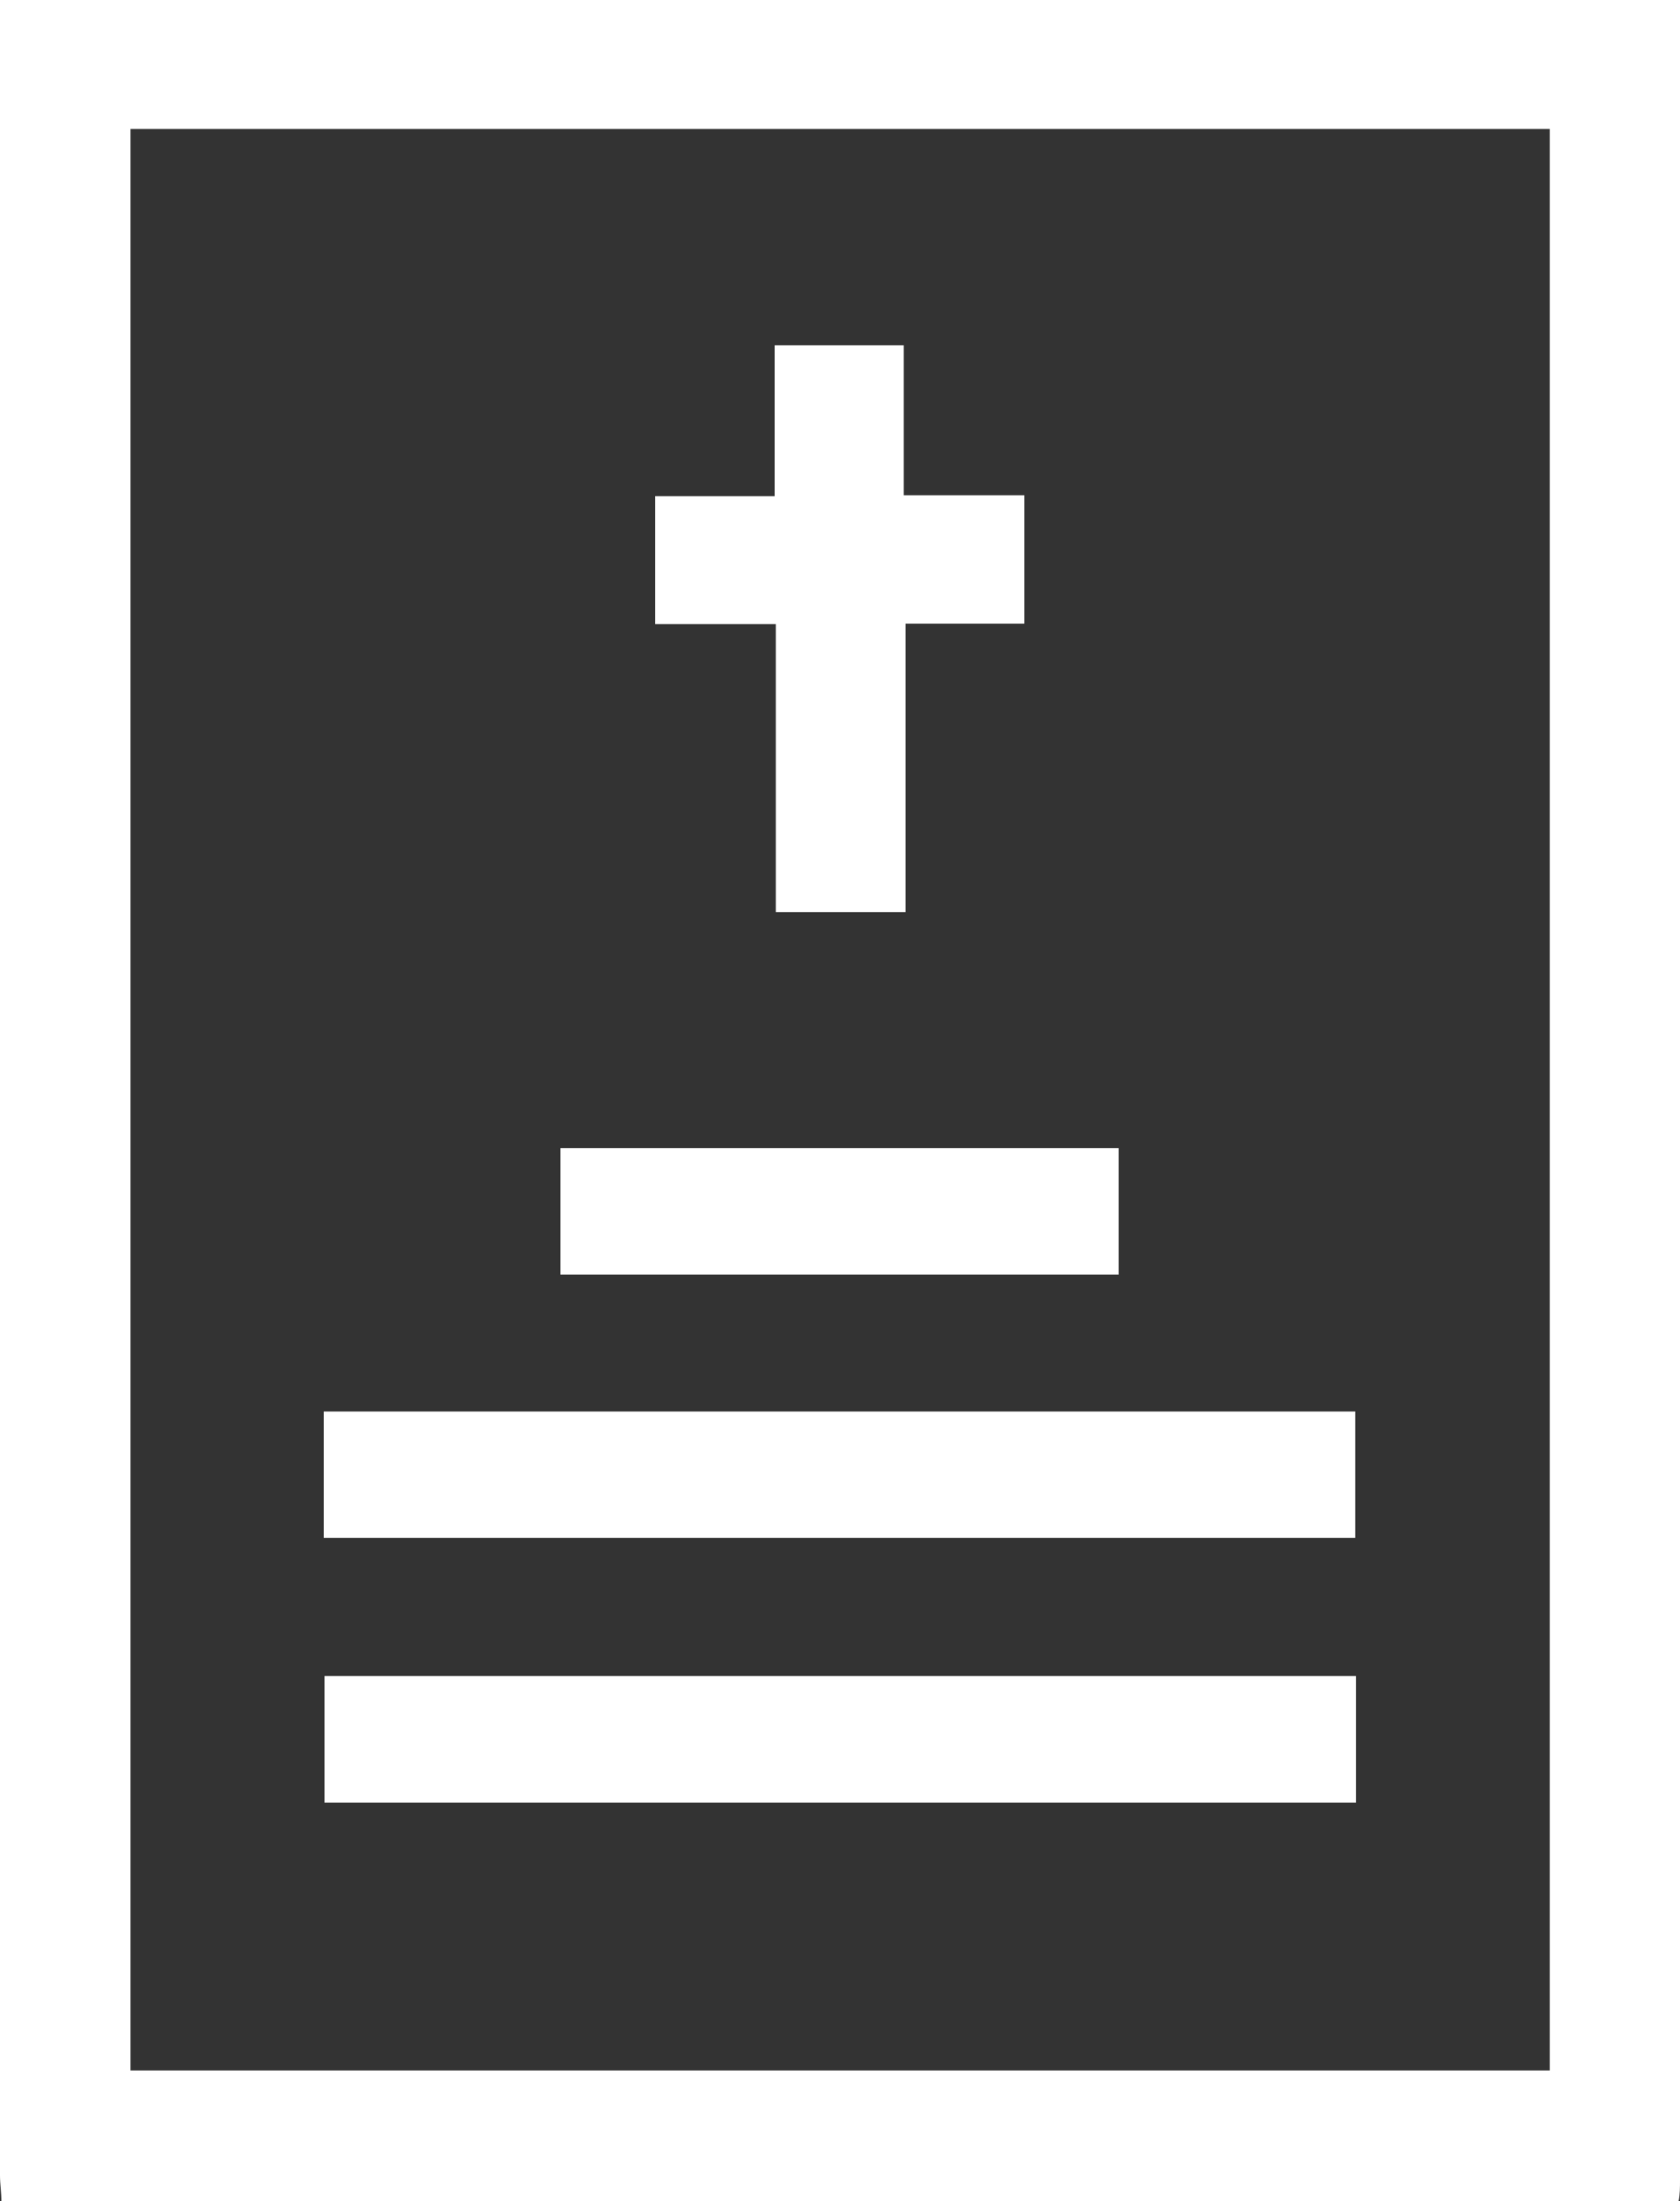
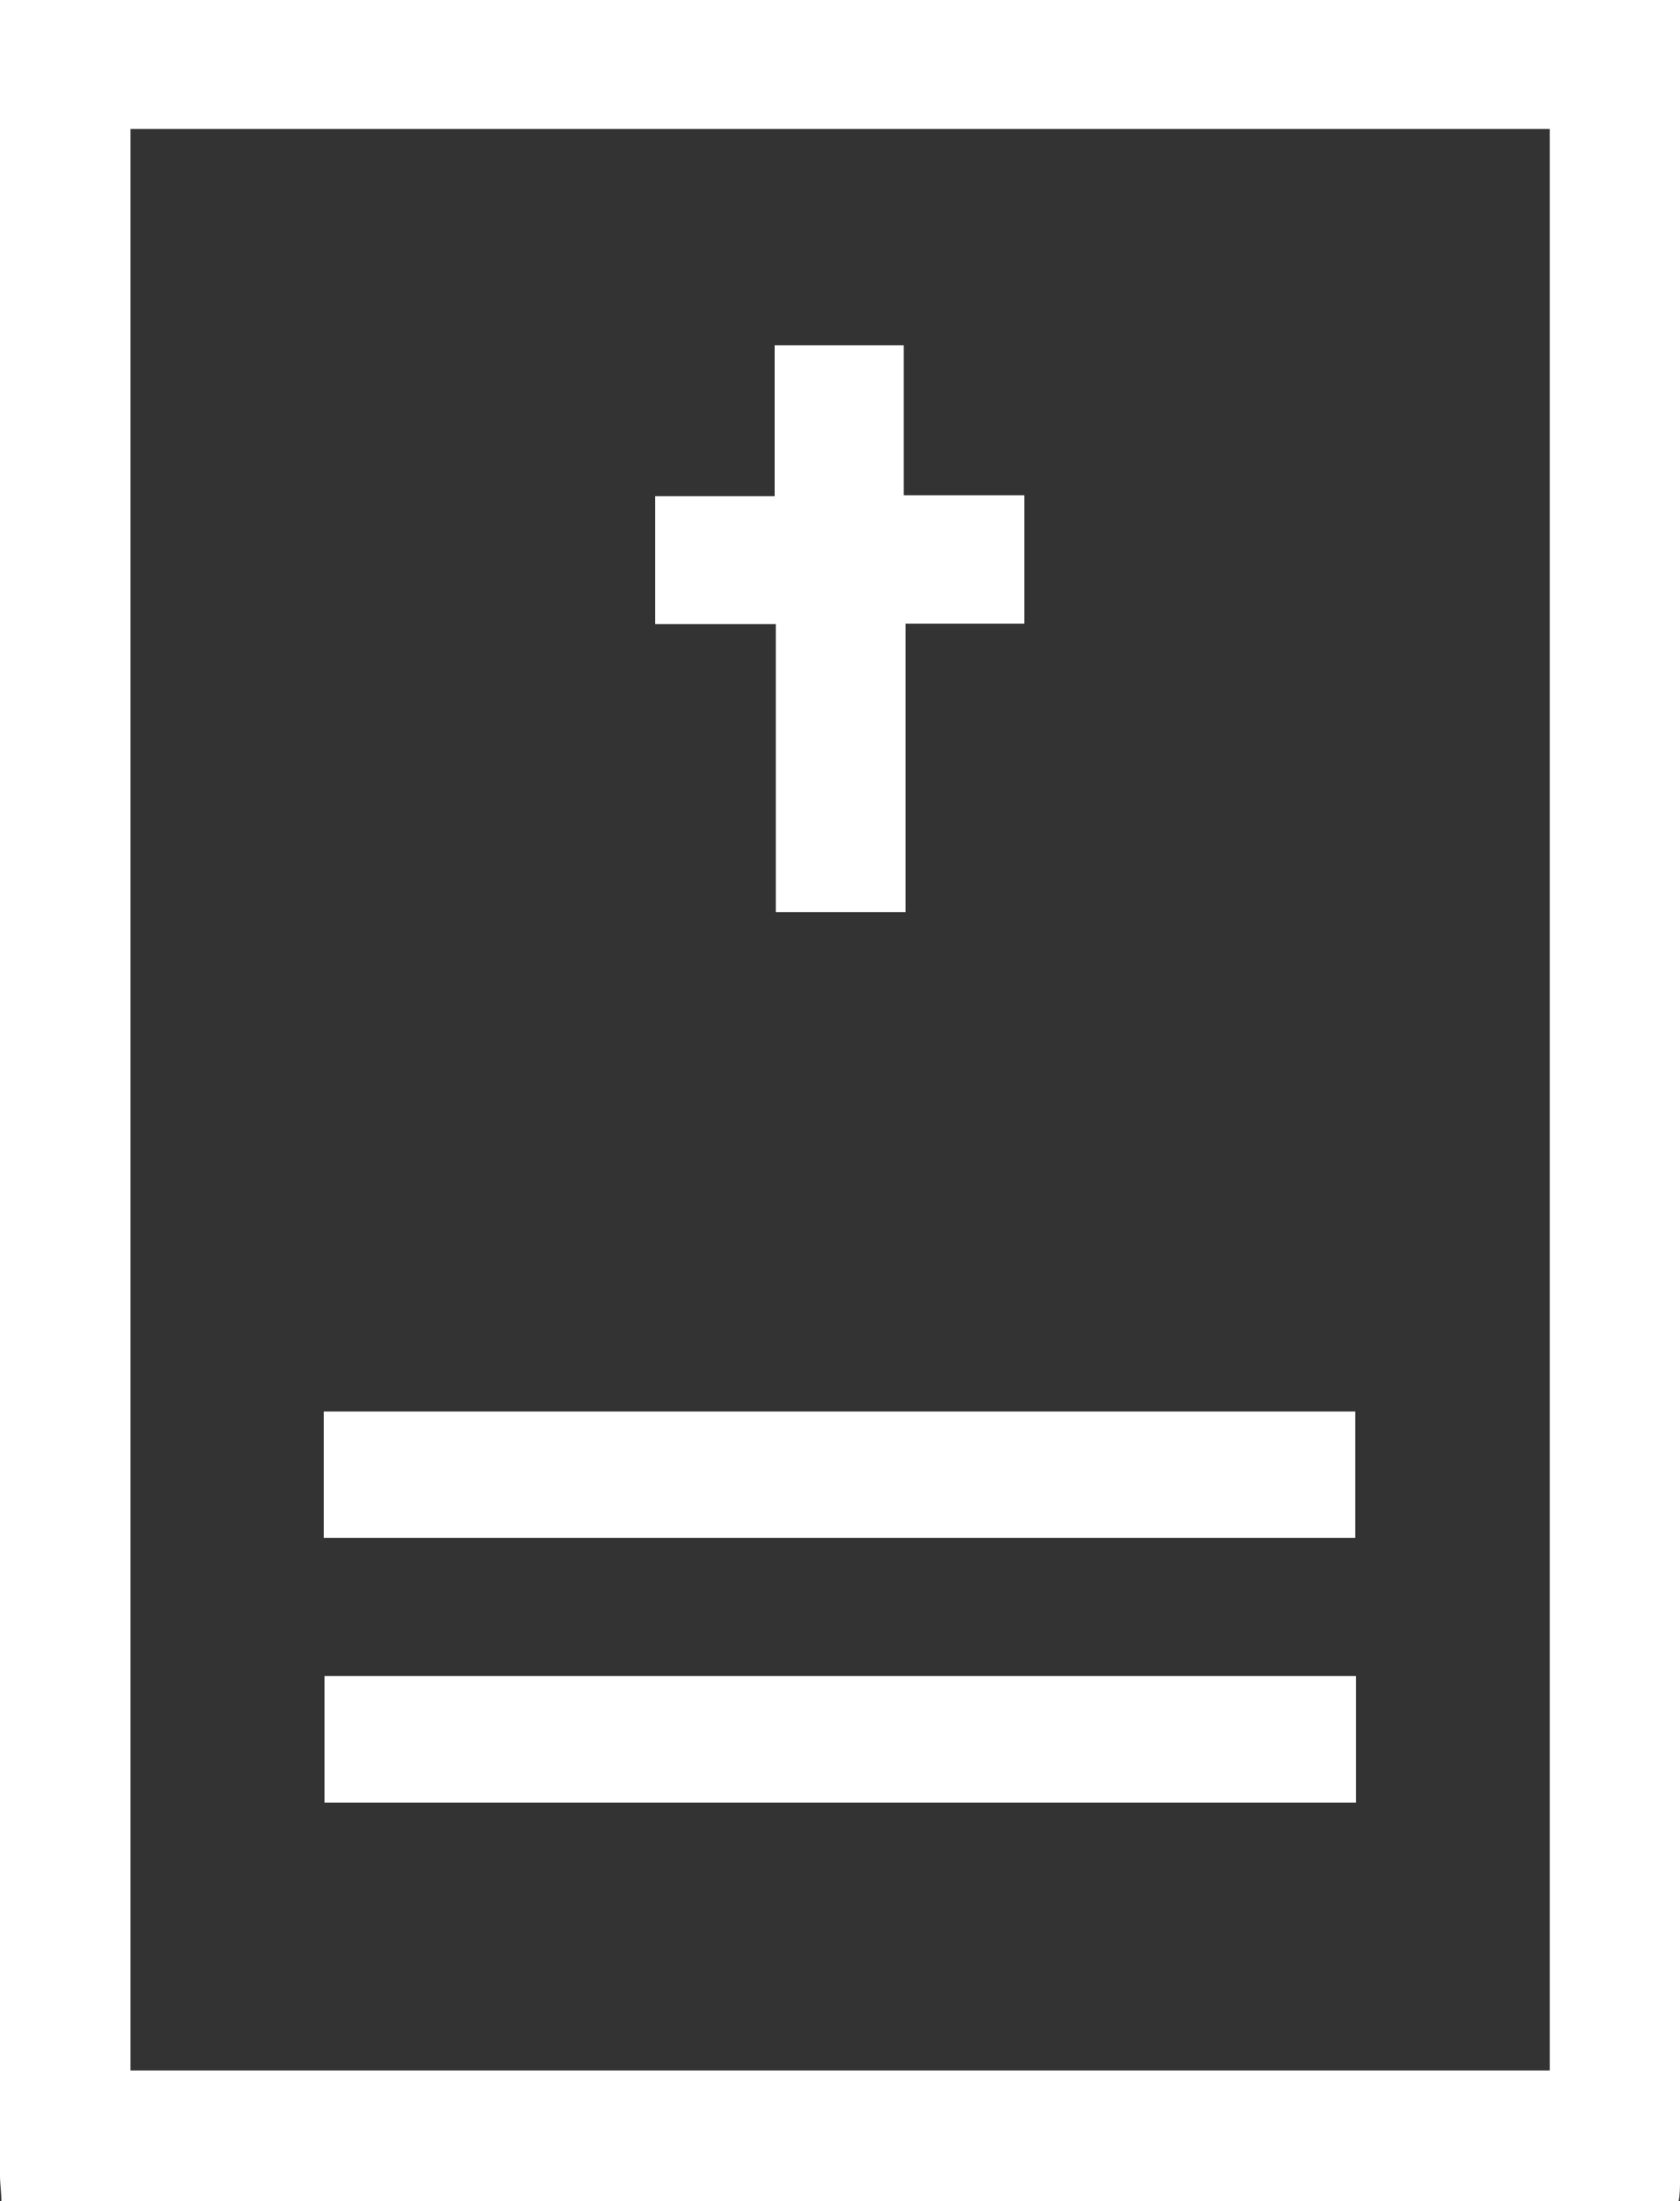
<svg xmlns="http://www.w3.org/2000/svg" viewBox="0 0 73 95.6">
  <rect x="0" y="0" width="73" height="95.6" fill="#333333" stroke="none" />
  <defs>
    <style>.cls-1{fill:#fff;}</style>
  </defs>
  <title>Risorsa 1</title>
  <g id="Livello_2" data-name="Livello 2">
    <g id="Livello_1-2" data-name="Livello 1">
      <path class="cls-1" d="M.06,95.6c0-.37-.06-.74-.06-1.11V0H73c0,.33,0,.66,0,1q0,46.85,0,93.69c0,.31,0,.62-.06.92Zm67.28-90H5.67V89.93H67.34Z" />
      <path class="cls-1" d="M14.07,66.8V61.31H58.89V66.8Z" />
      <path class="cls-1" d="M58.92,72.8v5.5H14.1V72.8Z" />
      <path class="cls-1" d="M33.71,27.11H28.47V21.55h5.19V15h5.61v6.51h5.24v5.58H39.35V39.62H33.71Z" />
-       <path class="cls-1" d="M24.35,55.36V49.87H48.61v5.49Z" />
    </g>
  </g>
</svg>